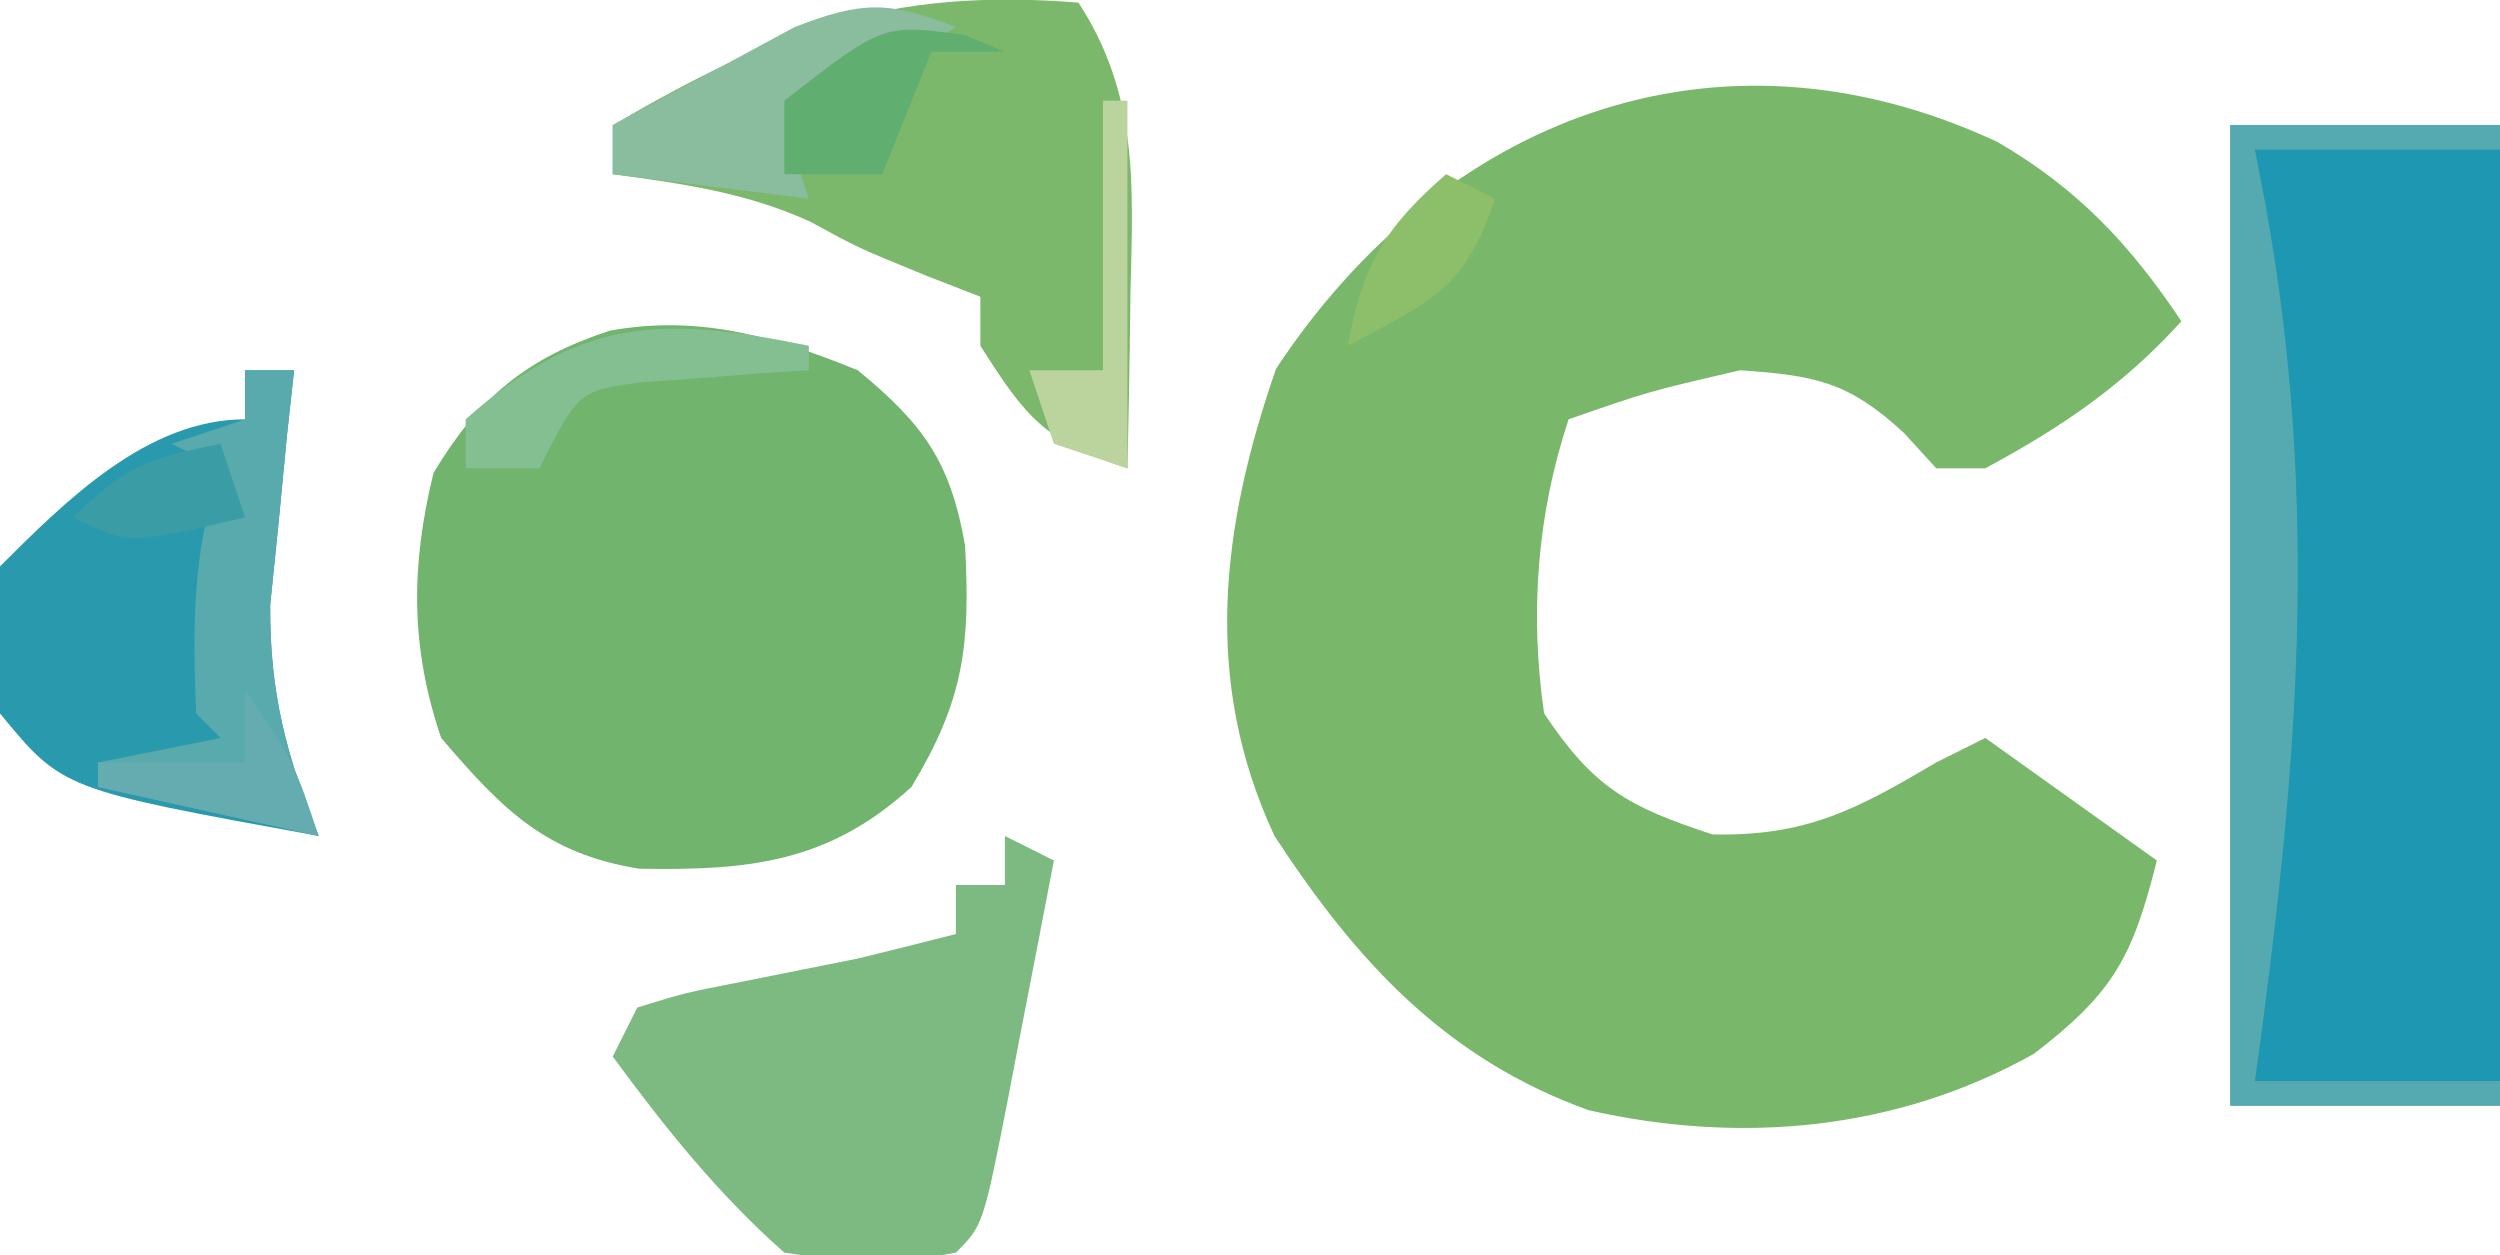
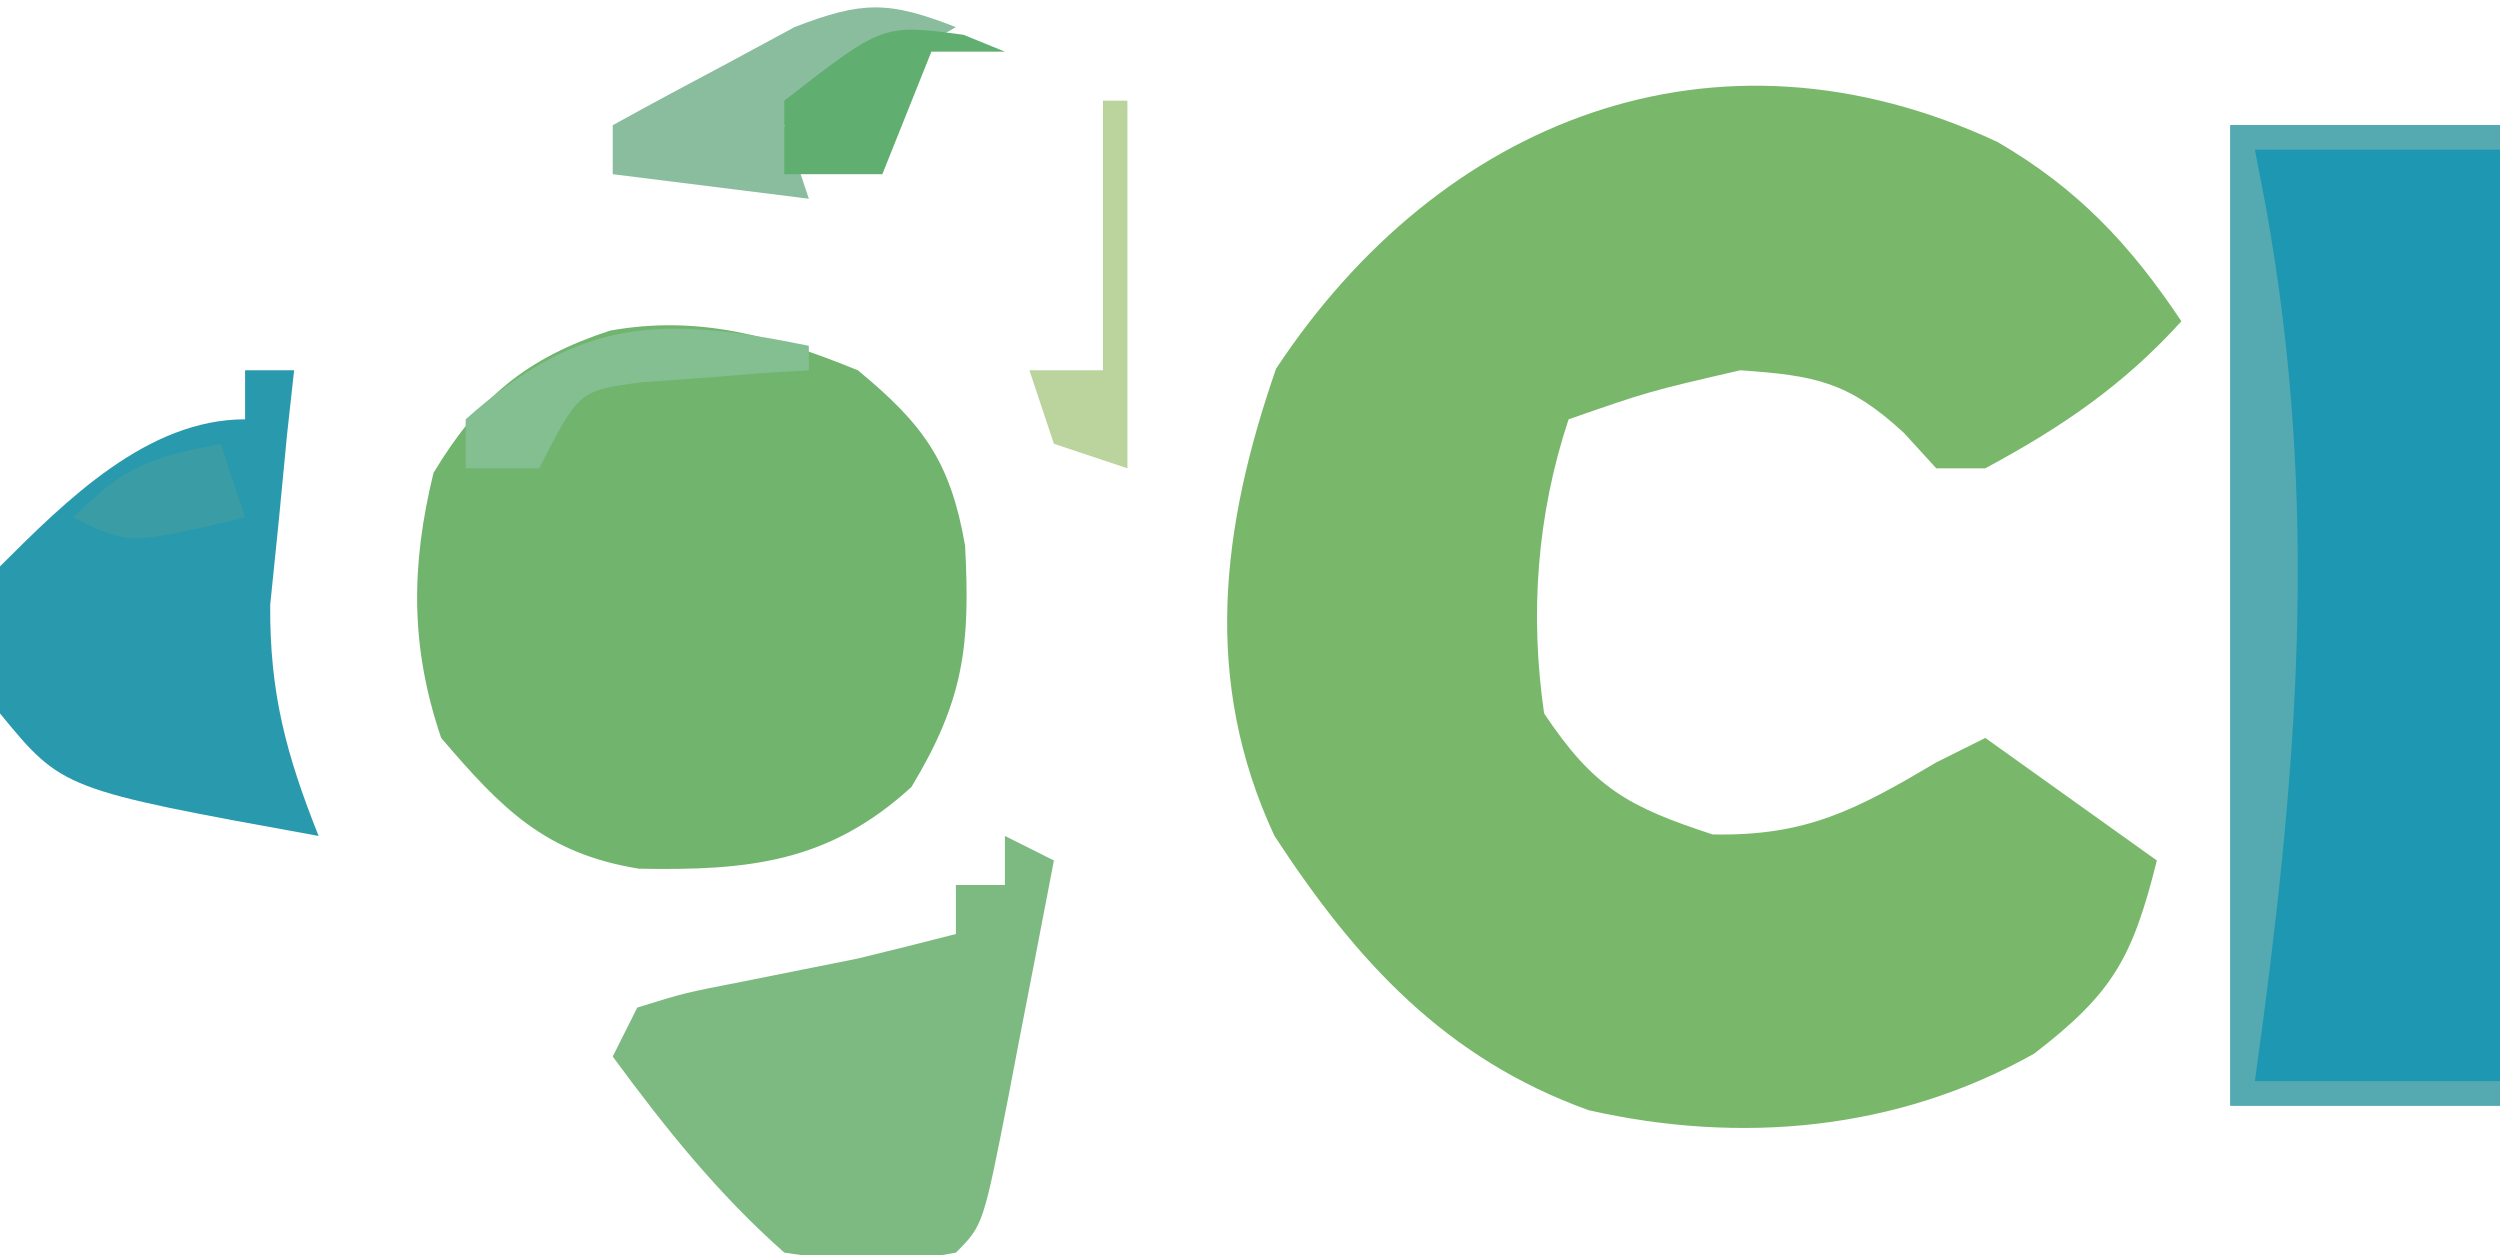
<svg xmlns="http://www.w3.org/2000/svg" width="237px" height="119px" viewBox="0 0 238 119" version="1.1">
  <g id="surface1">
    <path style=" stroke:none;fill-rule:nonzero;fill:rgb(47.451%,71.765%,41.569%);fill-opacity:1;" d="M 190.168 13.27 C 197.762 17.684 202.766 22.984 207.668 30.332 C 202.141 36.441 196.242 40.434 189 44.332 C 187.461 44.332 185.922 44.332 184.332 44.332 C 183.324 43.227 182.312 42.121 181.27 40.98 C 176 36.098 172.828 35.488 165.668 35 C 156.949 37.016 156.949 37.016 149.332 39.668 C 146.309 48.742 145.625 58.223 147 67.668 C 151.719 74.746 154.984 76.559 163.043 79.188 C 171.977 79.367 176.719 76.832 184.332 72.332 C 185.875 71.562 187.414 70.793 189 70 C 194.391 73.852 199.781 77.699 205.332 81.668 C 203.004 90.988 201.133 94.297 193.648 100.059 C 180.57 107.395 165.715 108.719 151.23 105.438 C 137.617 100.531 129.129 91.27 121.332 79.332 C 114.422 64.512 116.254 49.91 121.48 34.855 C 137.086 11.191 163.238 0.695 190.168 13.27 Z M 190.168 13.27 " />
    <path style=" stroke:none;fill-rule:nonzero;fill:rgb(11.765%,59.216%,69.804%);fill-opacity:1;" d="M 212.332 11.668 C 220.805 11.668 229.273 11.668 238 11.668 C 238 42.465 238 73.266 238 105 C 229.531 105 221.059 105 212.332 105 C 212.332 74.199 212.332 43.398 212.332 11.668 Z M 212.332 11.668 " />
    <path style=" stroke:none;fill-rule:nonzero;fill:rgb(44.314%,70.588%,43.137%);fill-opacity:1;" d="M 81.668 35 C 87.914 40.152 90.48 43.68 91.875 51.688 C 92.383 61.195 91.77 66.391 86.77 74.668 C 78.918 81.848 71.332 82.645 60.832 82.449 C 51.879 81 47.742 76.723 42 70 C 39.062 61.379 39.098 53.656 41.27 44.77 C 45.57 37.605 50.102 33.836 58.059 31.227 C 66.539 29.695 73.781 31.785 81.668 35 Z M 81.668 35 " />
-     <path style=" stroke:none;fill-rule:nonzero;fill:rgb(48.235%,72.157%,41.961%);fill-opacity:1;" d="M 102.668 0 C 108.383 8.73 107.871 17.367 107.625 27.418 C 107.605 29.043 107.582 30.672 107.562 32.348 C 107.508 36.344 107.422 40.34 107.332 44.332 C 99.371 41.68 97.723 39.566 93.332 32.668 C 93.332 31.125 93.332 29.586 93.332 28 C 90.734 26.988 90.734 26.988 88.082 25.957 C 81.668 23.332 81.668 23.332 77.145 20.855 C 70.992 18.059 65 17.242 58.332 16.332 C 58.332 14.793 58.332 13.254 58.332 11.668 C 73.797 2.625 84.691 -1.449 102.668 0 Z M 102.668 0 " />
    <path style=" stroke:none;fill-rule:nonzero;fill:rgb(49.02%,72.941%,50.98%);fill-opacity:1;" d="M 95.668 79.332 C 97.207 80.102 98.746 80.875 100.332 81.668 C 99.227 87.453 98.105 93.238 96.98 99.02 C 96.664 100.672 96.352 102.32 96.027 104.02 C 93.598 116.402 93.598 116.402 91 119 C 83.707 120.312 83.707 120.312 74.668 119 C 68.348 113.414 63.316 107.117 58.332 100.332 C 59.102 98.793 59.875 97.254 60.668 95.668 C 65.16 94.273 65.16 94.273 70.73 93.188 C 72.551 92.824 74.367 92.461 76.242 92.086 C 78.031 91.727 79.824 91.367 81.668 91 C 84.781 90.242 87.895 89.469 91 88.668 C 91 87.125 91 85.586 91 84 C 92.539 84 94.078 84 95.668 84 C 95.668 82.461 95.668 80.922 95.668 79.332 Z M 95.668 79.332 " />
    <path style=" stroke:none;fill-rule:nonzero;fill:rgb(16.078%,60%,67.843%);fill-opacity:1;" d="M 23.332 35 C 24.875 35 26.414 35 28 35 C 27.668 38.039 27.668 38.039 27.324 41.145 C 26.938 45.176 26.938 45.176 26.543 49.293 C 26.27 51.945 26 54.598 25.723 57.332 C 25.664 65.719 27.25 71.59 30.332 79.332 C 5.945 74.902 5.945 74.902 0 67.668 C -1.75 61.105 -1.75 61.105 0 53.668 C 6.324 47.355 14.043 39.668 23.332 39.668 C 23.332 38.125 23.332 36.586 23.332 35 Z M 23.332 35 " />
    <path style=" stroke:none;fill-rule:nonzero;fill:rgb(33.333%,66.275%,69.412%);fill-opacity:1;" d="M 212.332 11.668 C 220.805 11.668 229.273 11.668 238 11.668 C 238 12.438 238 13.207 238 14 C 230.301 14 222.602 14 214.668 14 C 215.004 15.75 215.34 17.5 215.688 19.305 C 220.926 48.191 218.672 73.859 214.668 102.668 C 222.367 102.668 230.066 102.668 238 102.668 C 238 103.438 238 104.207 238 105 C 229.531 105 221.059 105 212.332 105 C 212.332 74.199 212.332 43.398 212.332 11.668 Z M 212.332 11.668 " />
-     <path style=" stroke:none;fill-rule:nonzero;fill:rgb(34.902%,66.667%,67.451%);fill-opacity:1;" d="M 23.332 35 C 24.875 35 26.414 35 28 35 C 27.777 37.027 27.555 39.055 27.324 41.145 C 27.066 43.832 26.809 46.52 26.543 49.293 C 26.27 51.945 26 54.598 25.723 57.332 C 25.664 65.719 27.25 71.59 30.332 79.332 C 19.938 77.023 19.938 77.023 9.332 74.668 C 9.332 73.898 9.332 73.125 9.332 72.332 C 13.184 71.562 17.035 70.793 21 70 C 20.23 69.23 19.461 68.461 18.668 67.668 C 18.352 59.117 18.281 52.484 21 44.332 C 19.461 43.562 17.922 42.793 16.332 42 C 18.645 41.23 20.953 40.461 23.332 39.668 C 23.332 38.125 23.332 36.586 23.332 35 Z M 23.332 35 " />
    <path style=" stroke:none;fill-rule:nonzero;fill:rgb(54.118%,73.725%,61.961%);fill-opacity:1;" d="M 91 2.332 C 85.609 5.414 80.219 8.492 74.668 11.668 C 75.438 13.977 76.207 16.285 77 18.668 C 70.84 17.898 64.68 17.125 58.332 16.332 C 58.332 14.793 58.332 13.254 58.332 11.668 C 62.008 9.641 65.707 7.652 69.418 5.688 C 71.473 4.578 73.531 3.469 75.652 2.324 C 82.148 -0.188 84.629 -0.152 91 2.332 Z M 91 2.332 " />
    <path style=" stroke:none;fill-rule:nonzero;fill:rgb(37.647%,68.235%,43.922%);fill-opacity:1;" d="M 91.73 3.062 C 93.027 3.594 94.328 4.121 95.668 4.668 C 93.355 4.668 91.047 4.668 88.668 4.668 C 87.125 8.516 85.586 12.367 84 16.332 C 80.922 16.332 77.84 16.332 74.668 16.332 C 74.668 14.023 74.668 11.715 74.668 9.332 C 84.062 2.027 84.062 2.027 91.73 3.062 Z M 91.73 3.062 " />
    <path style=" stroke:none;fill-rule:nonzero;fill:rgb(51.765%,74.902%,57.255%);fill-opacity:1;" d="M 77 32.668 C 77 33.438 77 34.207 77 35 C 75.539 35.086 74.078 35.176 72.57 35.266 C 70.664 35.418 68.758 35.57 66.793 35.73 C 63.949 35.934 63.949 35.934 61.051 36.141 C 55.113 36.938 55.113 36.938 51.332 44.332 C 49.023 44.332 46.715 44.332 44.332 44.332 C 44.332 42.793 44.332 41.254 44.332 39.668 C 55.25 29.918 62.969 29.797 77 32.668 Z M 77 32.668 " />
    <path style=" stroke:none;fill-rule:nonzero;fill:rgb(73.333%,82.745%,61.569%);fill-opacity:1;" d="M 105 9.332 C 105.77 9.332 106.539 9.332 107.332 9.332 C 107.332 20.883 107.332 32.434 107.332 44.332 C 105.023 43.562 102.715 42.793 100.332 42 C 99.562 39.691 98.793 37.379 98 35 C 100.309 35 102.621 35 105 35 C 105 26.531 105 18.059 105 9.332 Z M 105 9.332 " />
-     <path style=" stroke:none;fill-rule:nonzero;fill:rgb(39.608%,67.451%,69.02%);fill-opacity:1;" d="M 23.332 65.332 C 28 72.332 28 72.332 30.332 79.332 C 19.938 77.023 19.938 77.023 9.332 74.668 C 9.332 73.898 9.332 73.125 9.332 72.332 C 13.953 72.332 18.574 72.332 23.332 72.332 C 23.332 70.023 23.332 67.715 23.332 65.332 Z M 23.332 65.332 " />
-     <path style=" stroke:none;fill-rule:nonzero;fill:rgb(55.294%,74.902%,41.569%);fill-opacity:1;" d="M 137.668 16.332 C 139.207 17.102 140.746 17.875 142.332 18.668 C 139.426 27.387 136.188 28.438 128.332 32.668 C 129.648 25.039 131.832 21.406 137.668 16.332 Z M 137.668 16.332 " />
    <path style=" stroke:none;fill-rule:nonzero;fill:rgb(22.745%,61.569%,65.098%);fill-opacity:1;" d="M 21 42 C 21.77 44.309 22.539 46.621 23.332 49 C 12.25 51.625 12.25 51.625 7 49 C 11.988 44.012 14.309 43.34 21 42 Z M 21 42 " />
  </g>
</svg>